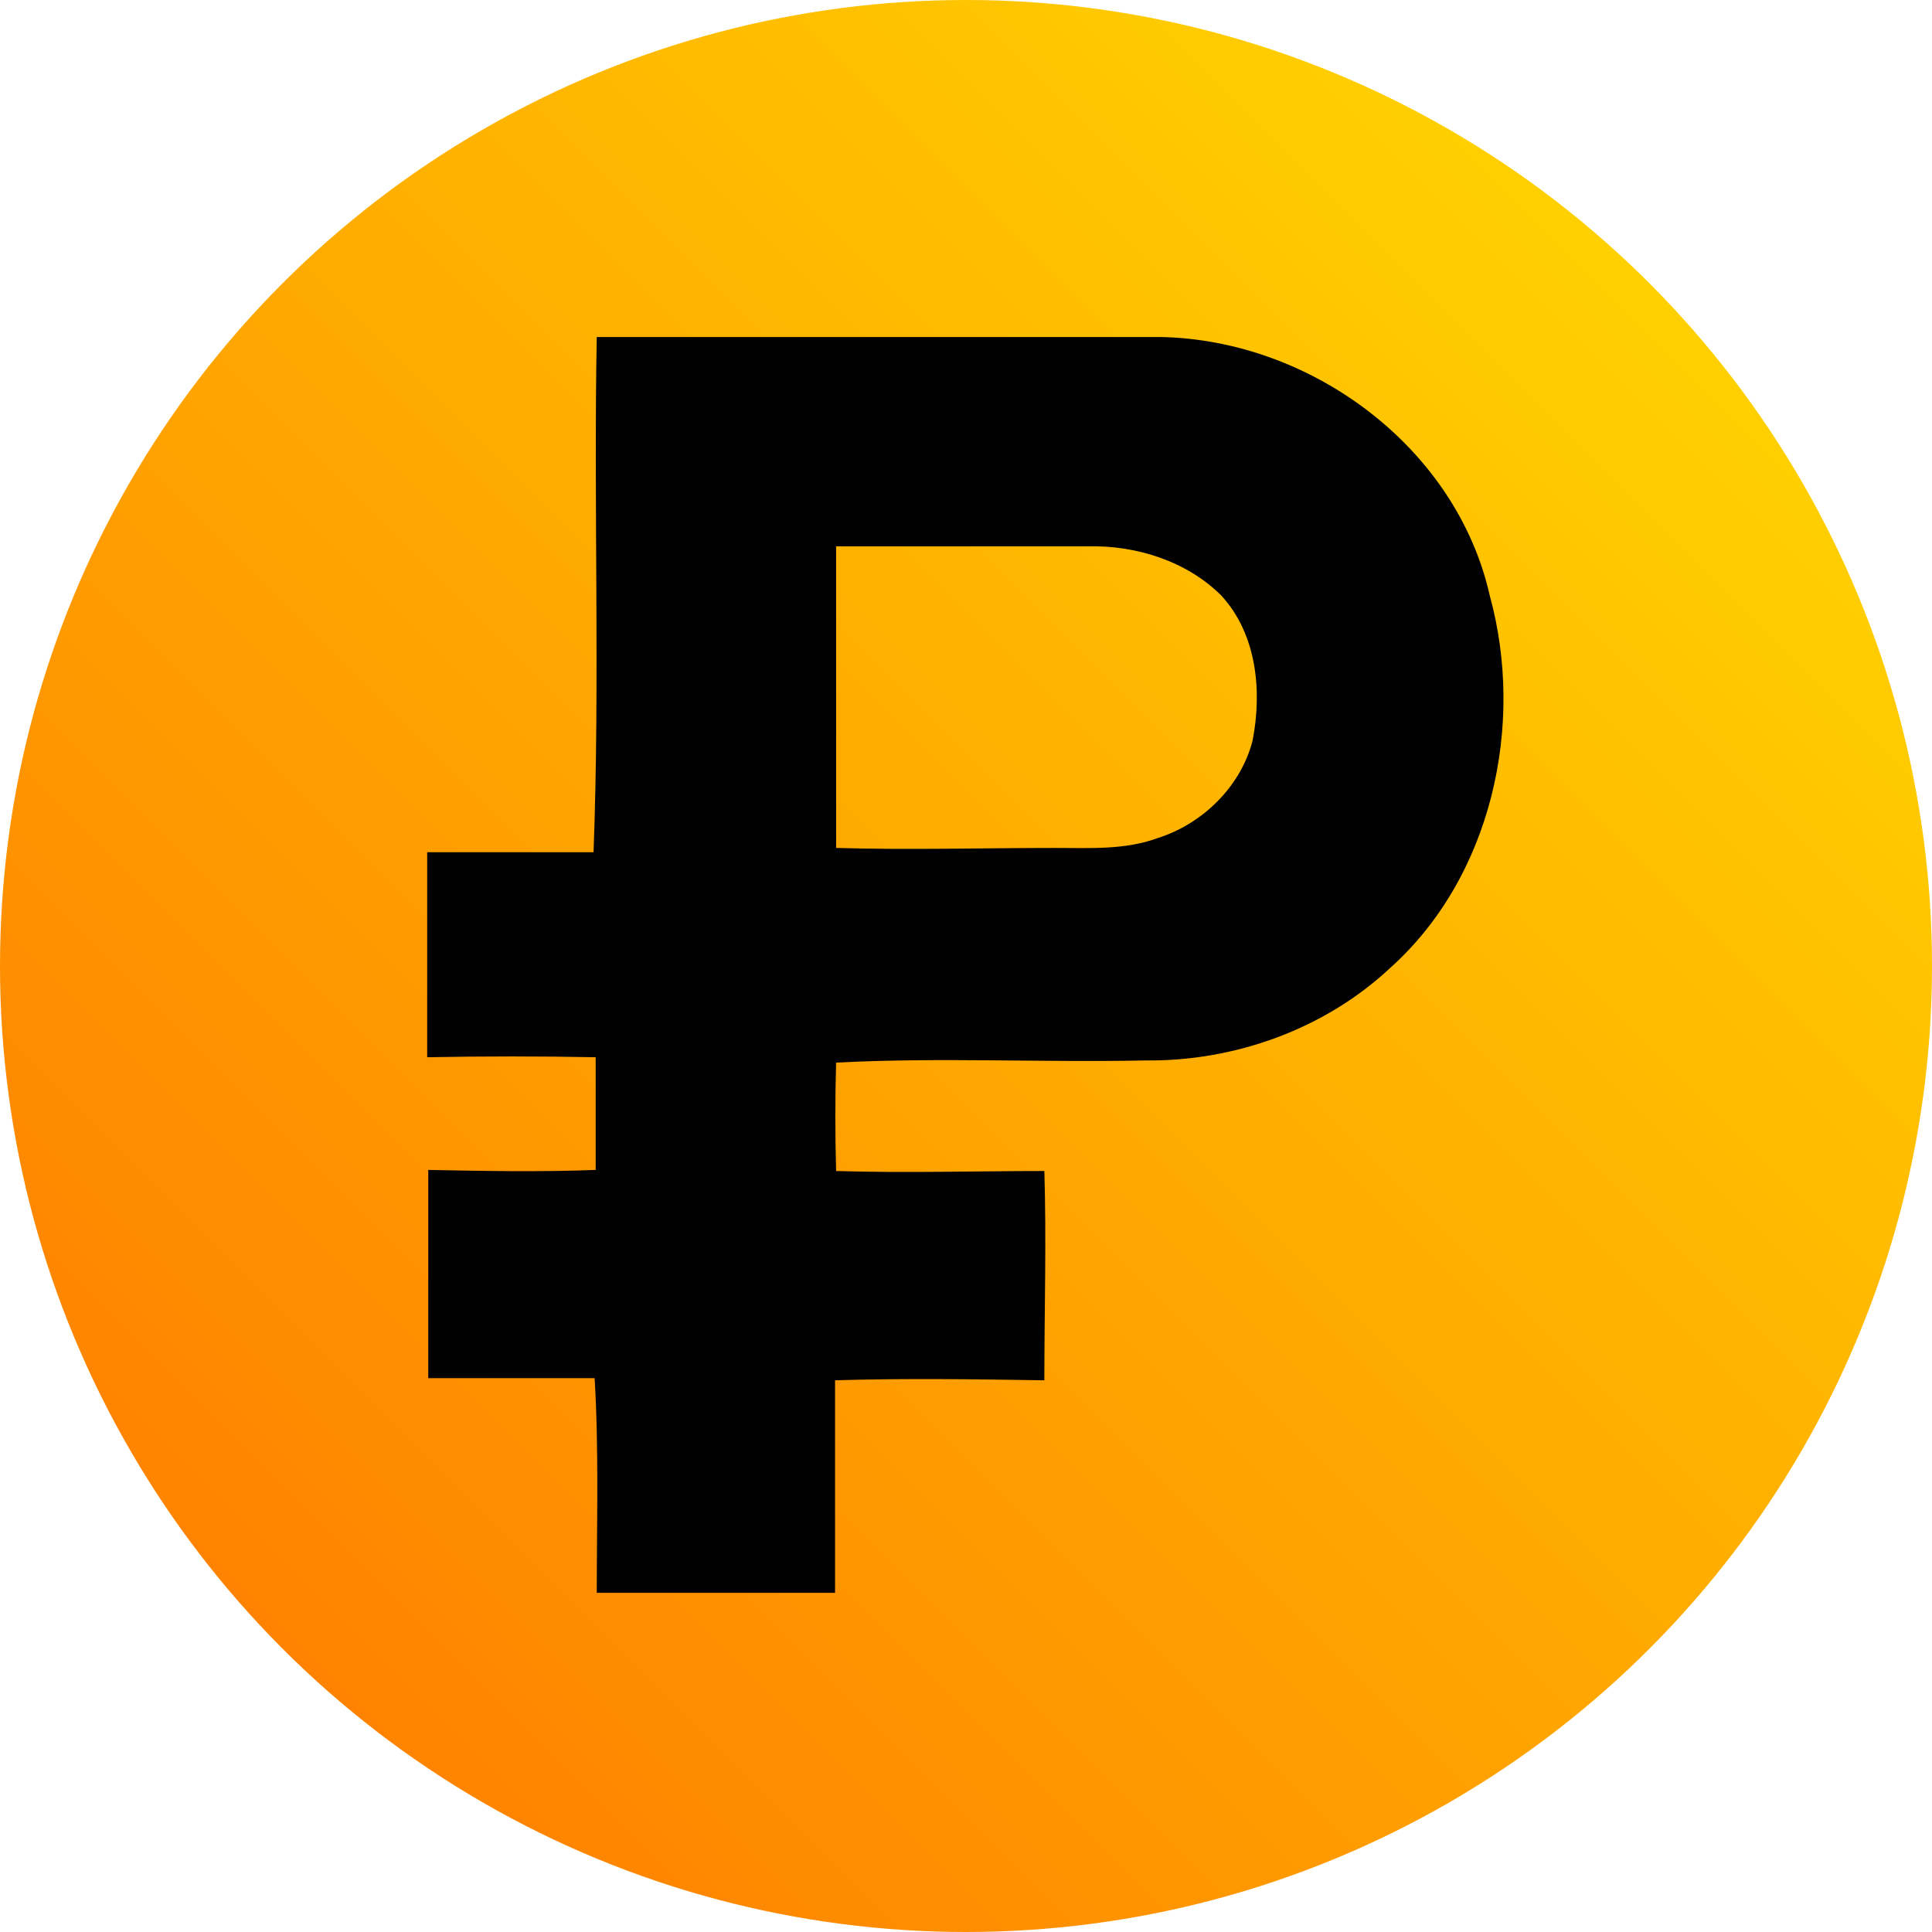
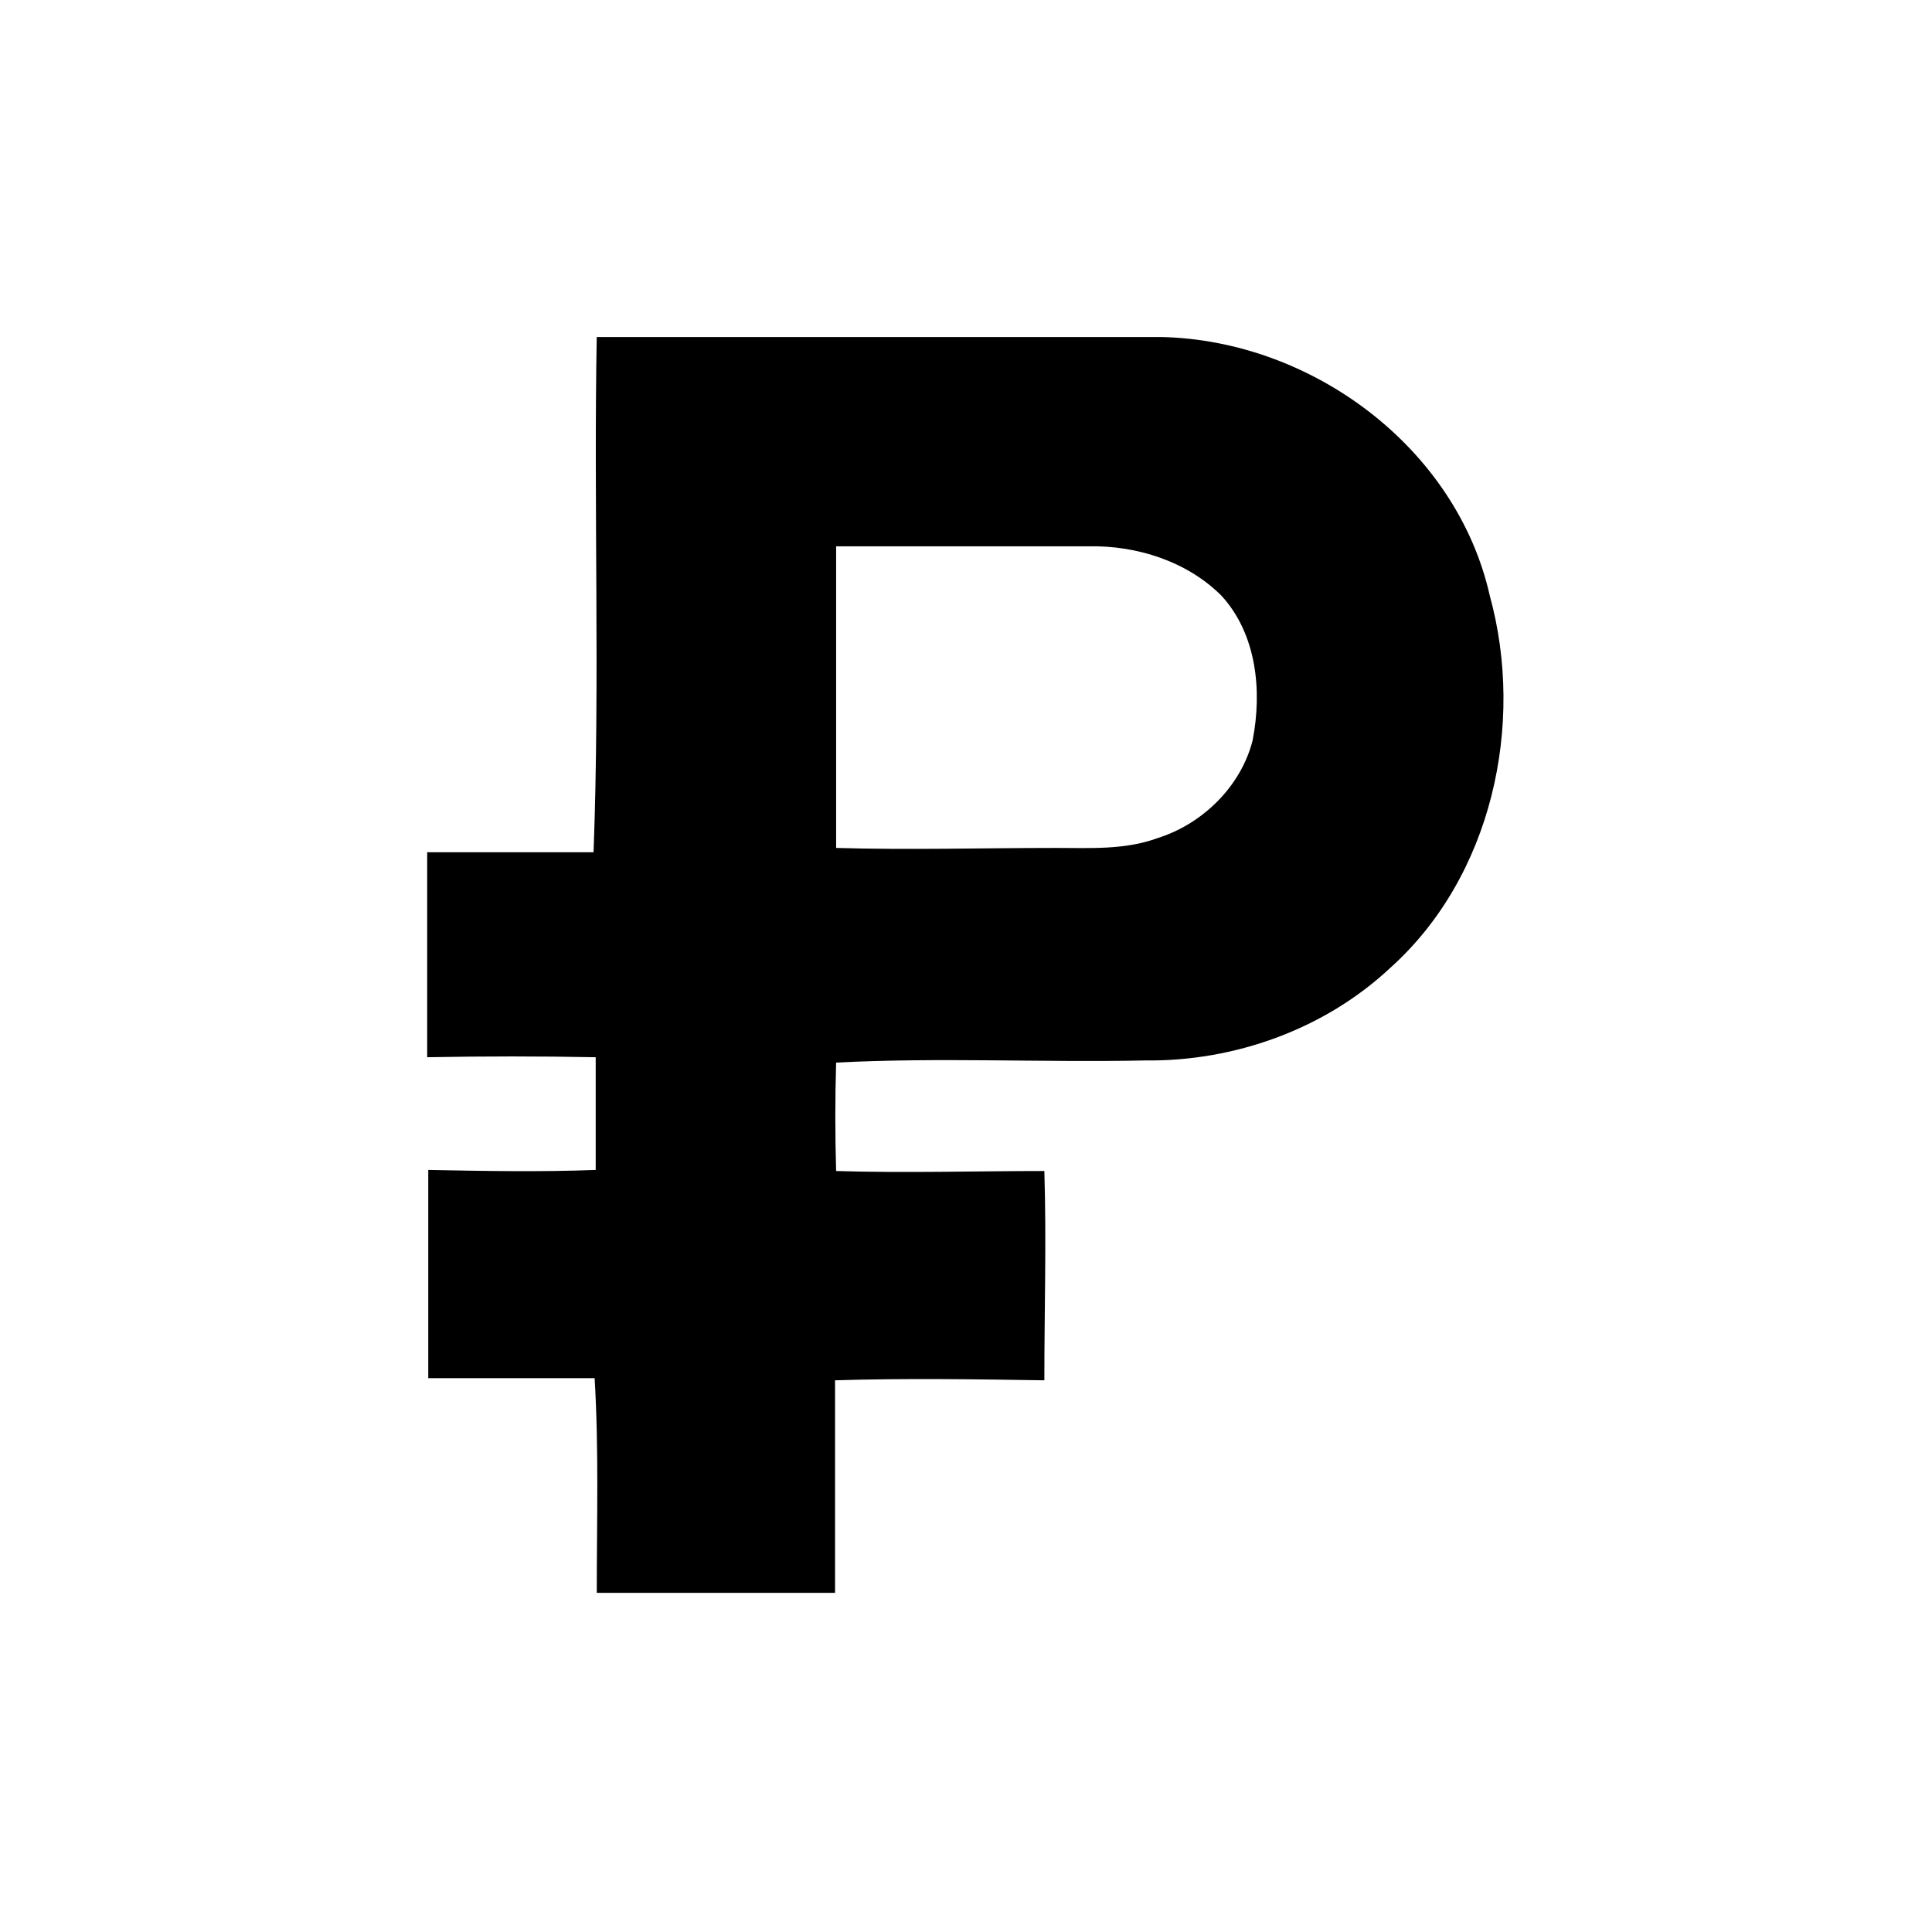
<svg xmlns="http://www.w3.org/2000/svg" id="Layer_1" data-name="Layer 1" version="1.1" viewBox="0 0 180 180">
  <defs>
    <style>
      .cls-1 {
        fill: url(#linear-gradient);
      }

      .cls-1, .cls-2 {
        stroke-width: 0px;
      }

      .cls-2 {
        fill: #000;
      }
    </style>
    <linearGradient id="linear-gradient" x1="26.4" y1="153.6" x2="153.6" y2="26.4" gradientUnits="userSpaceOnUse">
      <stop offset="0" stop-color="#ff8300" />
      <stop offset="1" stop-color="#ffd000" />
    </linearGradient>
  </defs>
-   <circle class="cls-1" cx="90" cy="90" r="90" />
  <path class="cls-2" d="M55.6,31.4c17.5,0,35.1,0,52.6,0,14,.3,27.5,10.3,30.6,24.1,3.3,12,.2,26.2-9.3,34.7-6.1,5.7-14.5,8.7-22.8,8.6-9.6.2-19.2-.3-28.8.2-.1,3.4-.1,6.7,0,10.1,6.5.2,13,0,19.4,0,.2,6.5,0,13,0,19.5-6.5-.1-13-.2-19.5,0,0,6.6,0,13.2,0,19.8-7.4,0-14.8,0-22.2,0,0-6.7.2-13.3-.2-20-5.2,0-10.4,0-15.5,0,0-6.5,0-12.9,0-19.4,5.2.1,10.4.2,15.6,0,0-3.5,0-7,0-10.5-5.2-.1-10.4-.1-15.7,0,0-6.4,0-12.7,0-19.1,5.1,0,10.3,0,15.5,0,.6-16.1,0-32.2.3-48.2ZM77.9,51.2c0,9.3,0,18.6,0,27.8,6.8.2,13.7,0,20.5,0,3.1,0,6.4.2,9.4-.9,4.2-1.3,7.8-4.8,8.9-9.1.9-4.6.4-9.9-2.9-13.5-3.2-3.2-7.9-4.7-12.4-4.6-7.8,0-15.7,0-23.5,0Z" />
</svg>